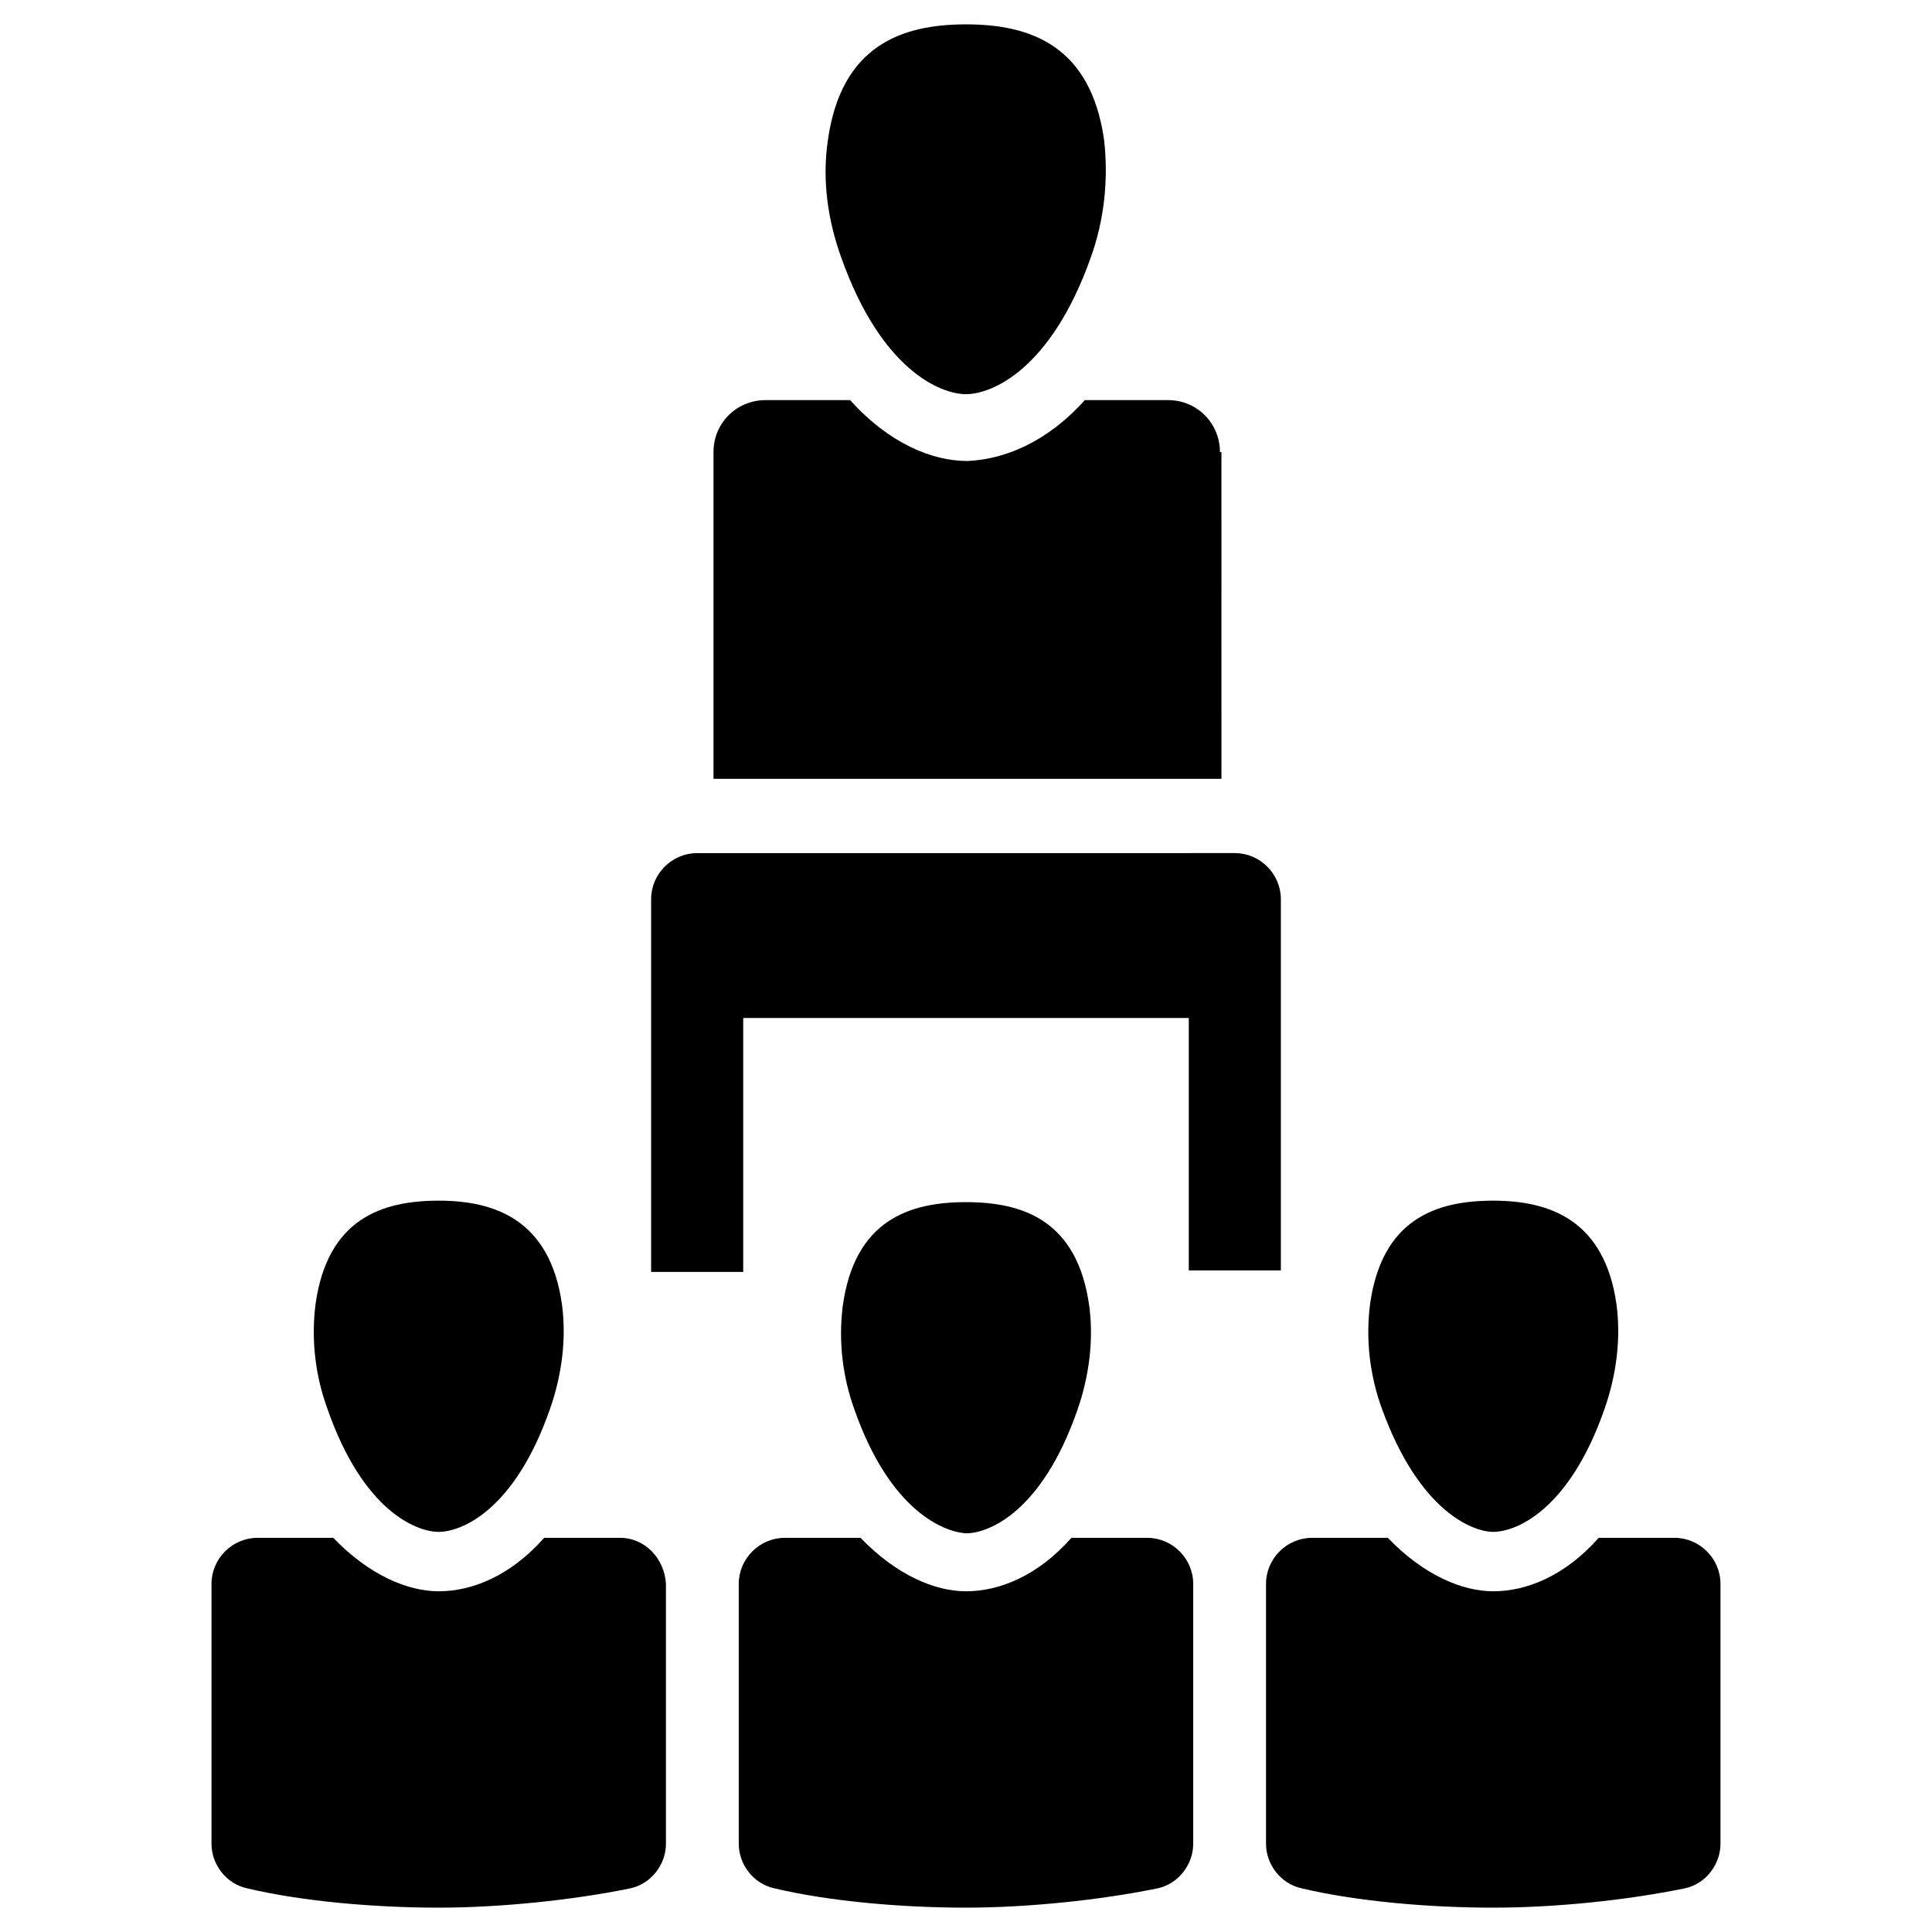
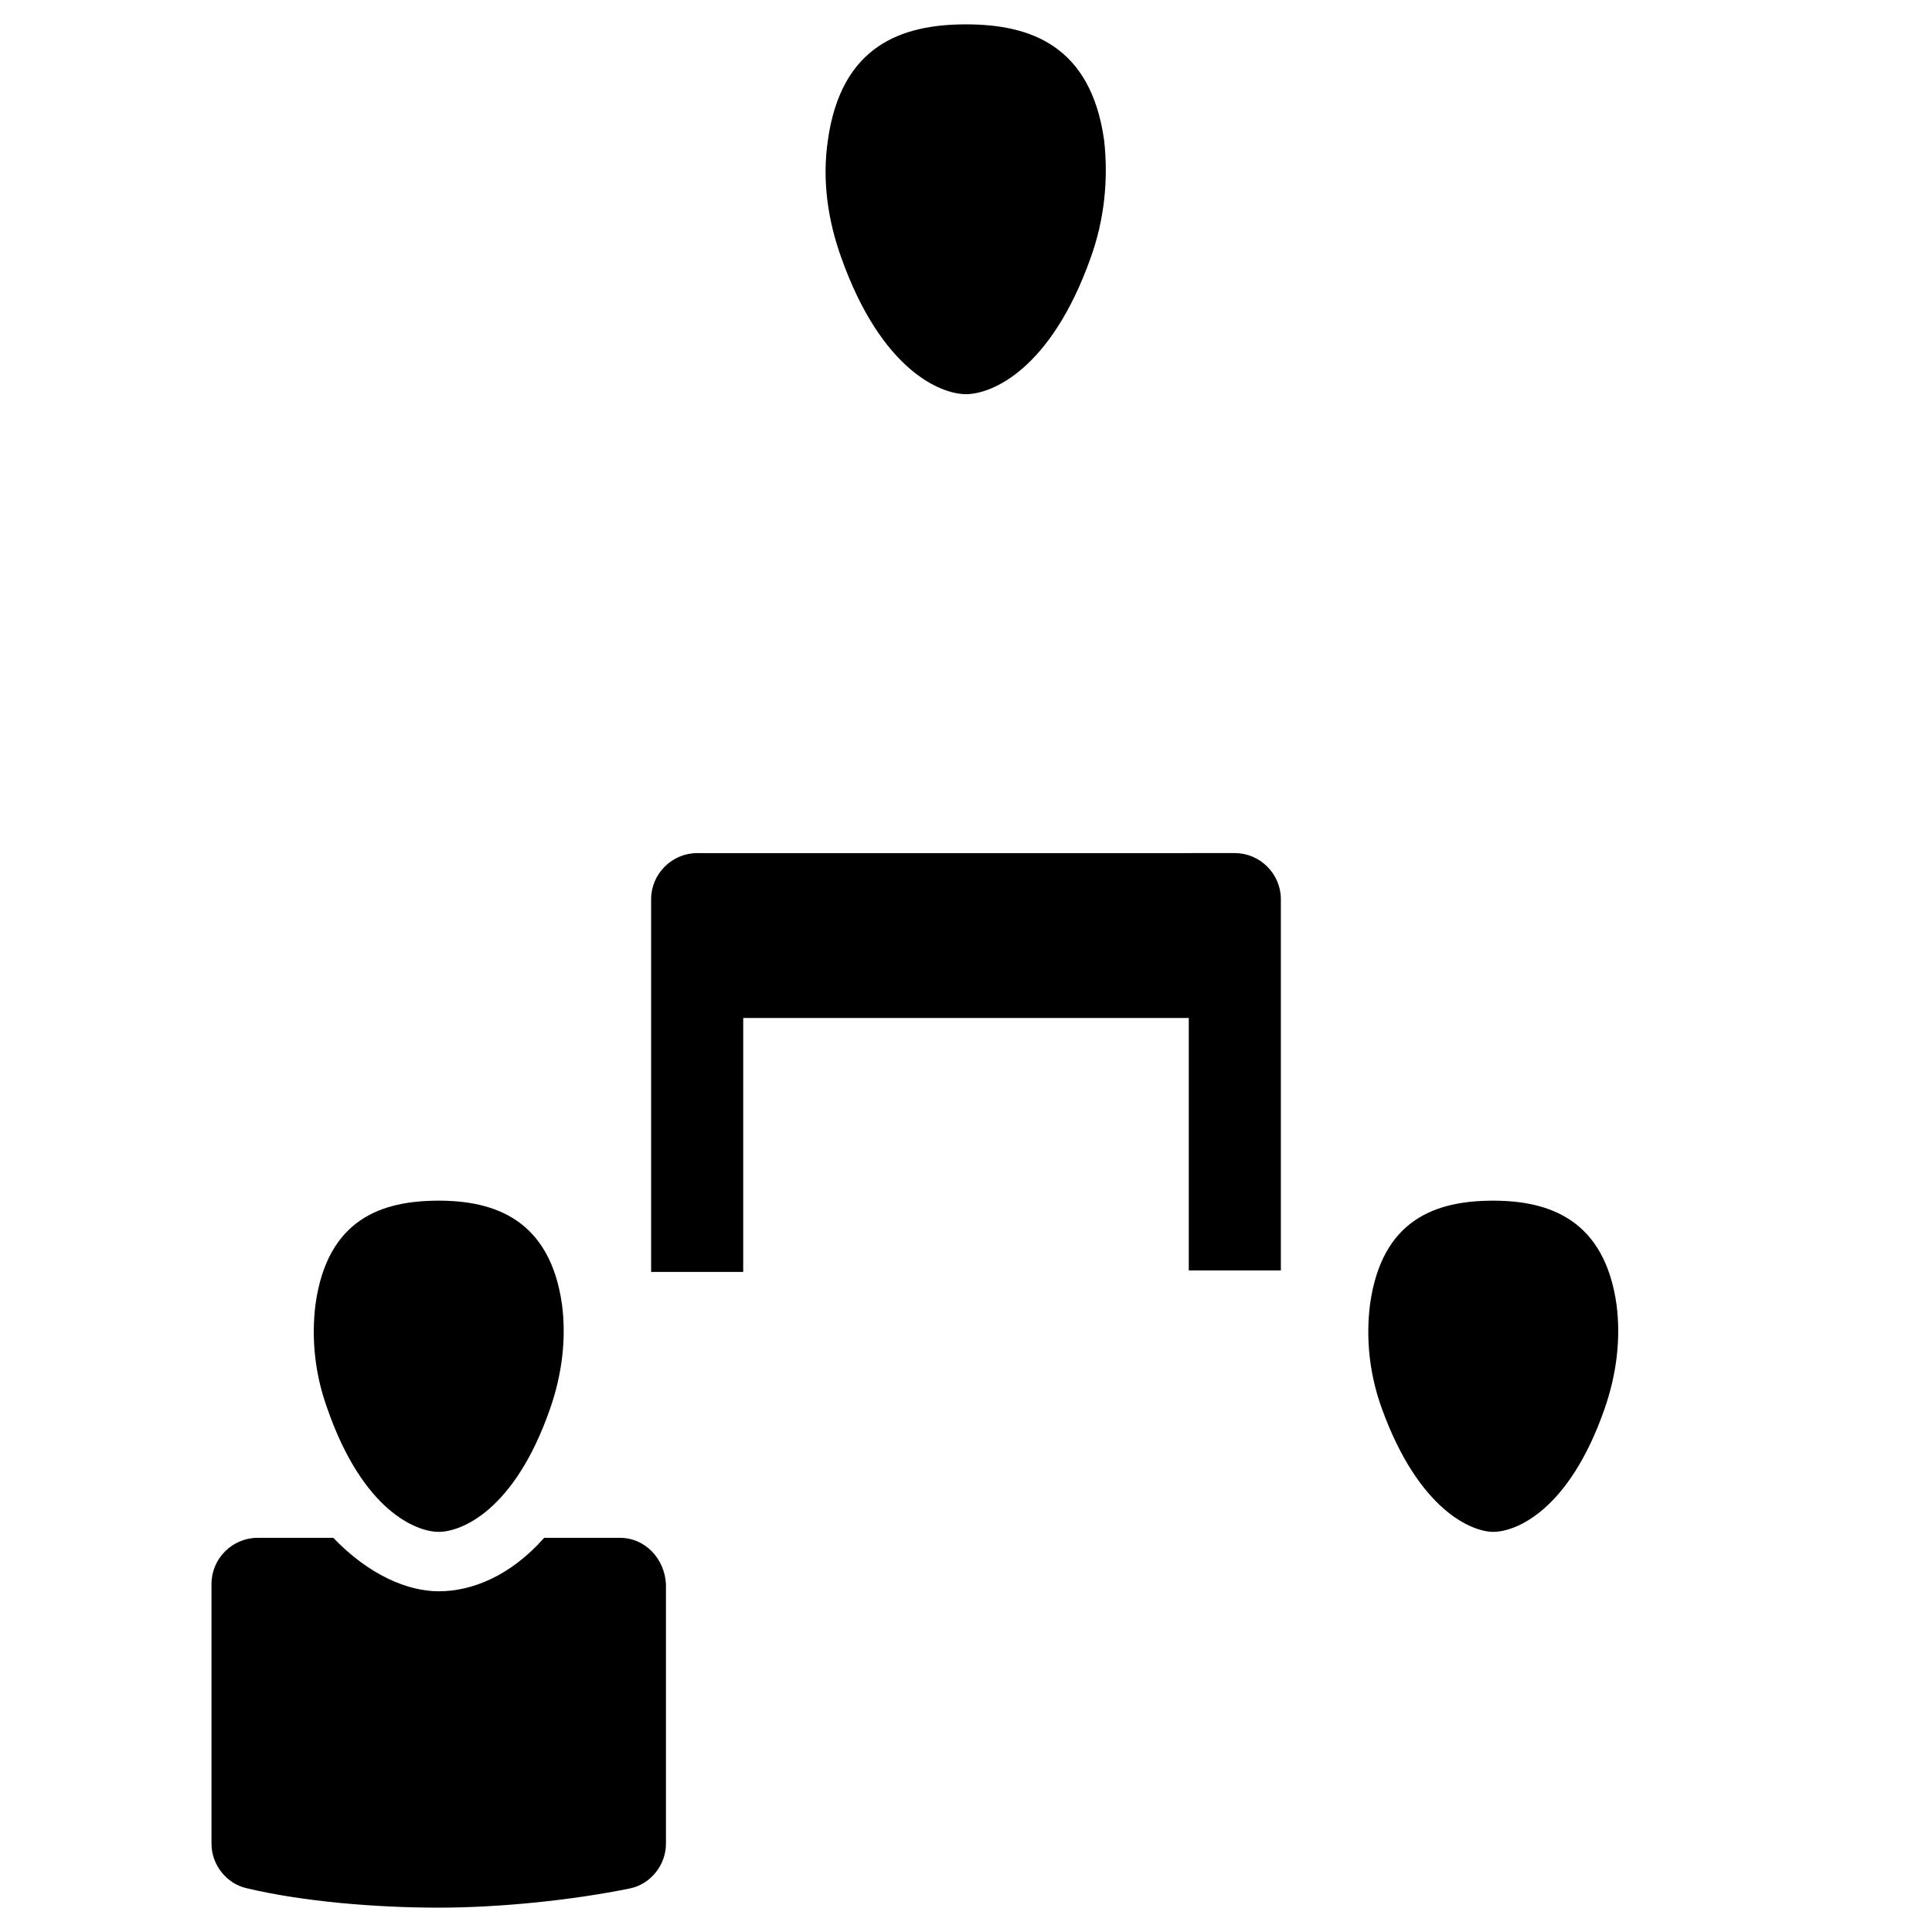
<svg xmlns="http://www.w3.org/2000/svg" fill="#000000" width="800px" height="800px" version="1.1" viewBox="144 144 512 512">
  <g>
-     <path d="m400 462.58c-14.957 0-29.52 4.723-32.668 27.551-1.18 9.445 0 18.895 3.148 27.551 9.445 26.766 23.617 32.273 29.52 32.668 5.902 0 20.074-5.512 29.52-32.668 3.148-9.055 4.328-18.5 3.148-27.551-3.148-22.828-17.711-27.551-32.668-27.551z" />
-     <path d="m448.02 551.54h-20.074c-9.055 10.234-19.285 14.168-27.945 14.168-8.266 0-18.5-4.328-27.945-14.168h-20.074c-6.691 0-12.203 5.512-12.203 12.203v68.879c0 5.512 3.938 10.629 9.445 11.809 14.957 3.543 34.242 5.117 50.773 5.117 16.137 0 35.426-1.969 50.773-5.117 5.512-1.18 9.445-6.297 9.445-11.809v-68.879c0.004-6.691-5.504-12.203-12.195-12.203z" />
    <path d="m539.73 549.96c5.902 0 20.074-5.512 29.52-32.668 3.148-9.055 4.328-18.5 3.148-27.551-3.148-22.434-17.711-27.551-32.668-27.551-14.957 0-29.52 4.723-32.668 27.551-1.18 9.445 0 18.895 3.148 27.551 9.84 27.156 24.008 32.668 29.52 32.668z" />
-     <path d="m587.75 551.54h-20.074c-9.055 10.234-19.285 14.168-27.945 14.168-8.266 0-18.5-4.328-27.945-14.168h-20.074c-6.691 0-12.203 5.512-12.203 12.203v68.879c0 5.512 3.938 10.629 9.445 11.809 14.957 3.543 34.242 5.117 50.773 5.117s35.426-1.969 50.773-5.117c5.512-1.18 9.445-6.297 9.445-11.809v-68.879c0.008-6.691-5.504-12.203-12.195-12.203z" />
    <path d="m260.27 549.96c5.902 0 20.074-5.512 29.52-32.668 3.148-9.055 4.328-18.5 3.148-27.551-3.148-22.434-17.711-27.551-32.668-27.551s-29.52 4.723-32.668 27.551c-1.18 9.445 0 18.895 3.148 27.551 9.445 27.156 23.617 32.668 29.52 32.668z" />
    <path d="m308.29 551.54h-20.074c-9.055 10.234-19.285 14.168-27.945 14.168-8.266 0-18.5-4.328-27.945-14.168h-20.074c-6.691 0-12.203 5.512-12.203 12.203v68.879c0 5.512 3.938 10.629 9.445 11.809 14.957 3.543 34.242 5.117 50.773 5.117 16.137 0 35.426-1.969 50.773-5.117 5.512-1.18 9.445-6.297 9.445-11.809v-68.879c-0.387-6.691-5.504-12.203-12.195-12.203z" />
    <path d="m400 248.46c6.691 0 22.434-6.297 33.062-36.211 3.543-9.84 4.723-20.469 3.543-31.094-3.543-25.191-19.68-30.699-36.605-30.699s-33.062 5.512-36.605 30.699c-1.574 10.629 0 21.254 3.543 31.094 10.625 29.914 26.371 36.211 33.062 36.211z" />
-     <path d="m467.3 263.81c0-7.477-5.902-13.777-13.777-13.777h-22.039c-10.234 11.414-21.648 15.742-31.094 16.137-9.445 0-20.859-4.723-31.094-16.137h-22.434c-7.477 0-13.777 5.902-13.777 13.777v86.594h134.61l-0.004-86.594z" />
    <path d="m340.96 413.77h118.08v66.914h24.402v-98.402c0-6.691-5.512-12.203-12.203-12.203l-142.48 0.004c-6.691 0-12.203 5.512-12.203 12.203v98.793h24.402z" />
  </g>
</svg>